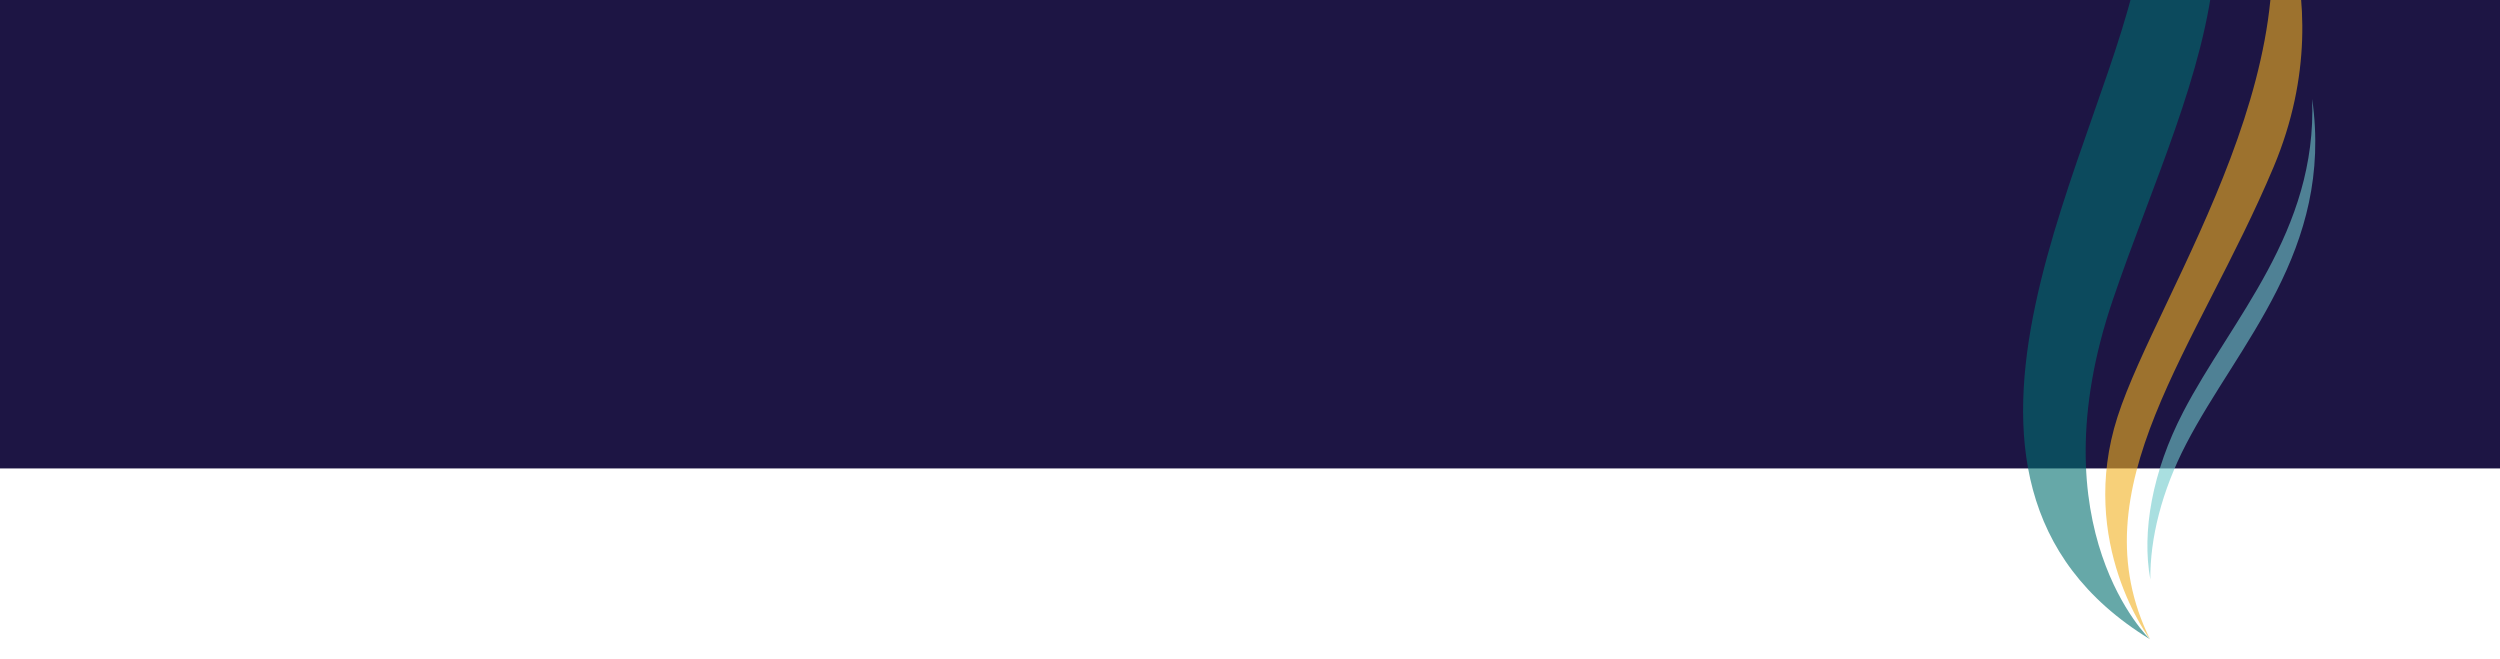
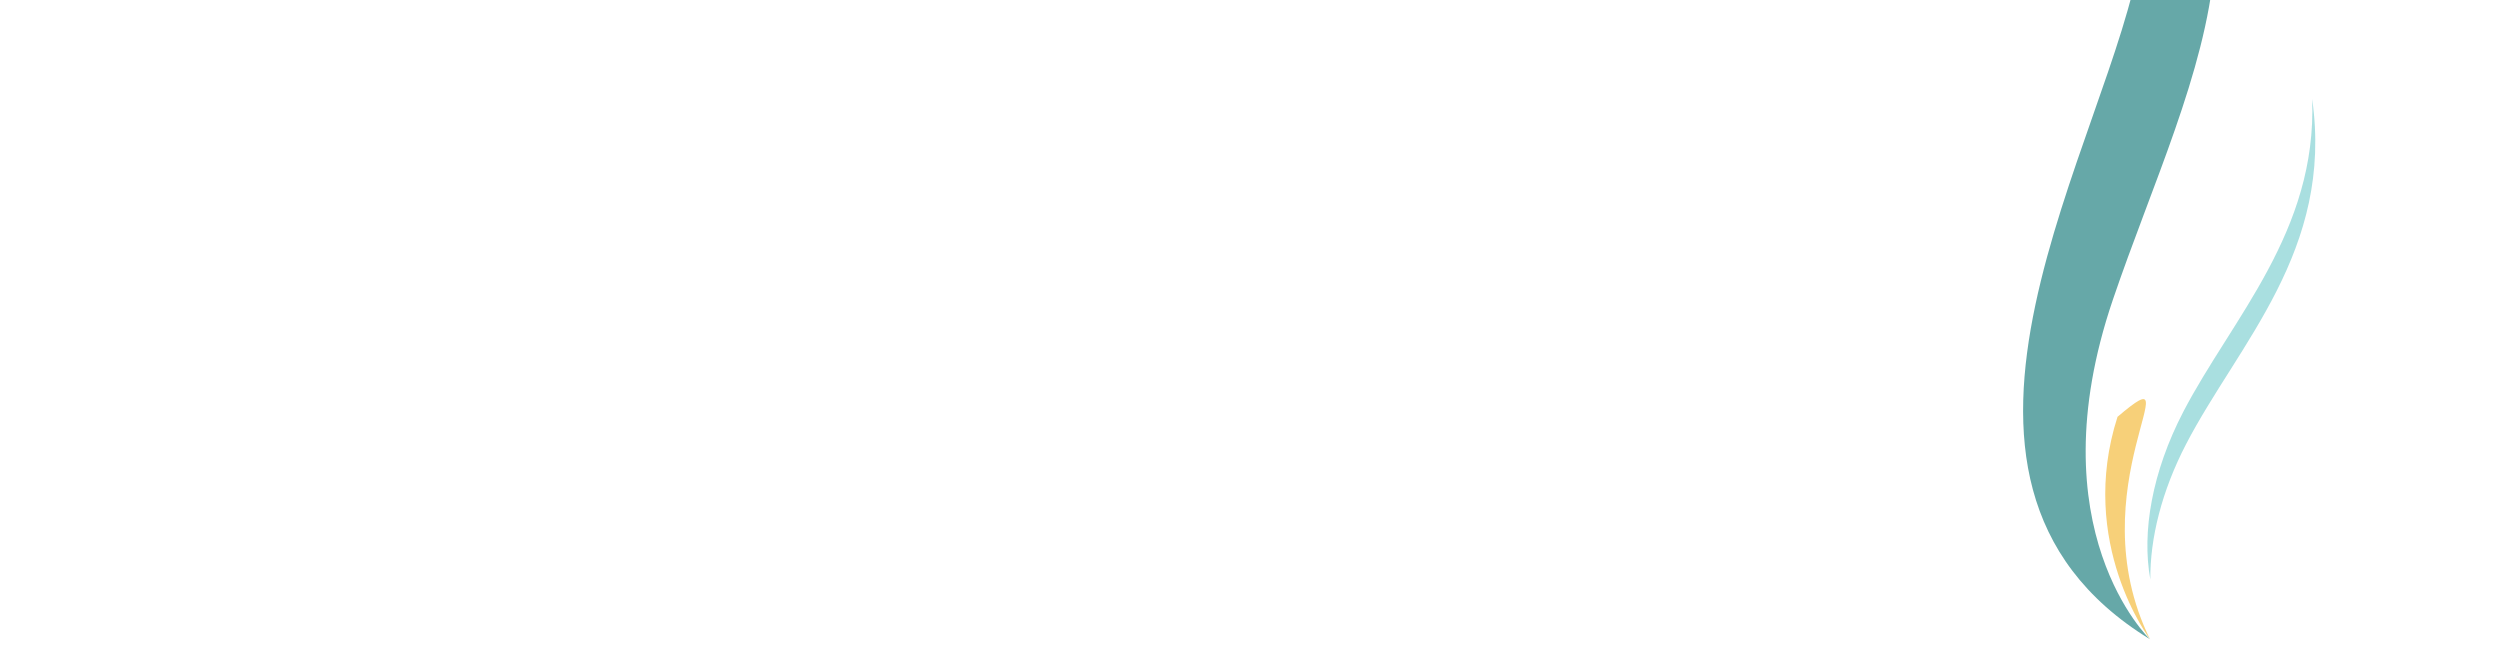
<svg xmlns="http://www.w3.org/2000/svg" id="Layer_1" data-name="Layer 1" viewBox="0 0 2681.879 707.202">
  <defs>
    <style>.cls-1{fill:#1d1544;}.cls-2{fill:#006f6f;}.cls-2,.cls-3,.cls-4{opacity:0.6;isolation:isolate;}.cls-3{fill:#f2b020;}.cls-4{fill:#70cacb;}</style>
  </defs>
-   <rect class="cls-1" x="-31.899" y="-17.294" width="2732.263" height="519.811" />
  <path class="cls-2" d="M2306.26,685.694s-123.539-117.574-39.67-364.189c83.869-246.614,228.945-481.758-66.865-672.454,0,0,126.934,106.102,96.333,302.529-30.601,196.432-273.144,560.621,10.202,734.114" />
-   <path class="cls-3" d="M2306.51,685.936s-78.484-103.261-34.941-238.777c43.547-135.521,232.414-399.694,141.7-614.166,0,0,107.732,150.764,25.819,345.979C2357.18,374.188,2226.63,523.735,2306.51,685.936" />
+   <path class="cls-3" d="M2306.51,685.936s-78.484-103.261-34.941-238.777C2357.18,374.188,2226.63,523.735,2306.51,685.936" />
  <path class="cls-4" d="M2345.167,476.358c-26.257,50.567-38.741,101.218-38.41,145.154-9.278-50.626,1.834-115.17,35.277-179.574,51.89-99.933,143.758-193.26,138.333-335.782,23.192,162.362-79.247,262.441-135.2,370.202" />
</svg>